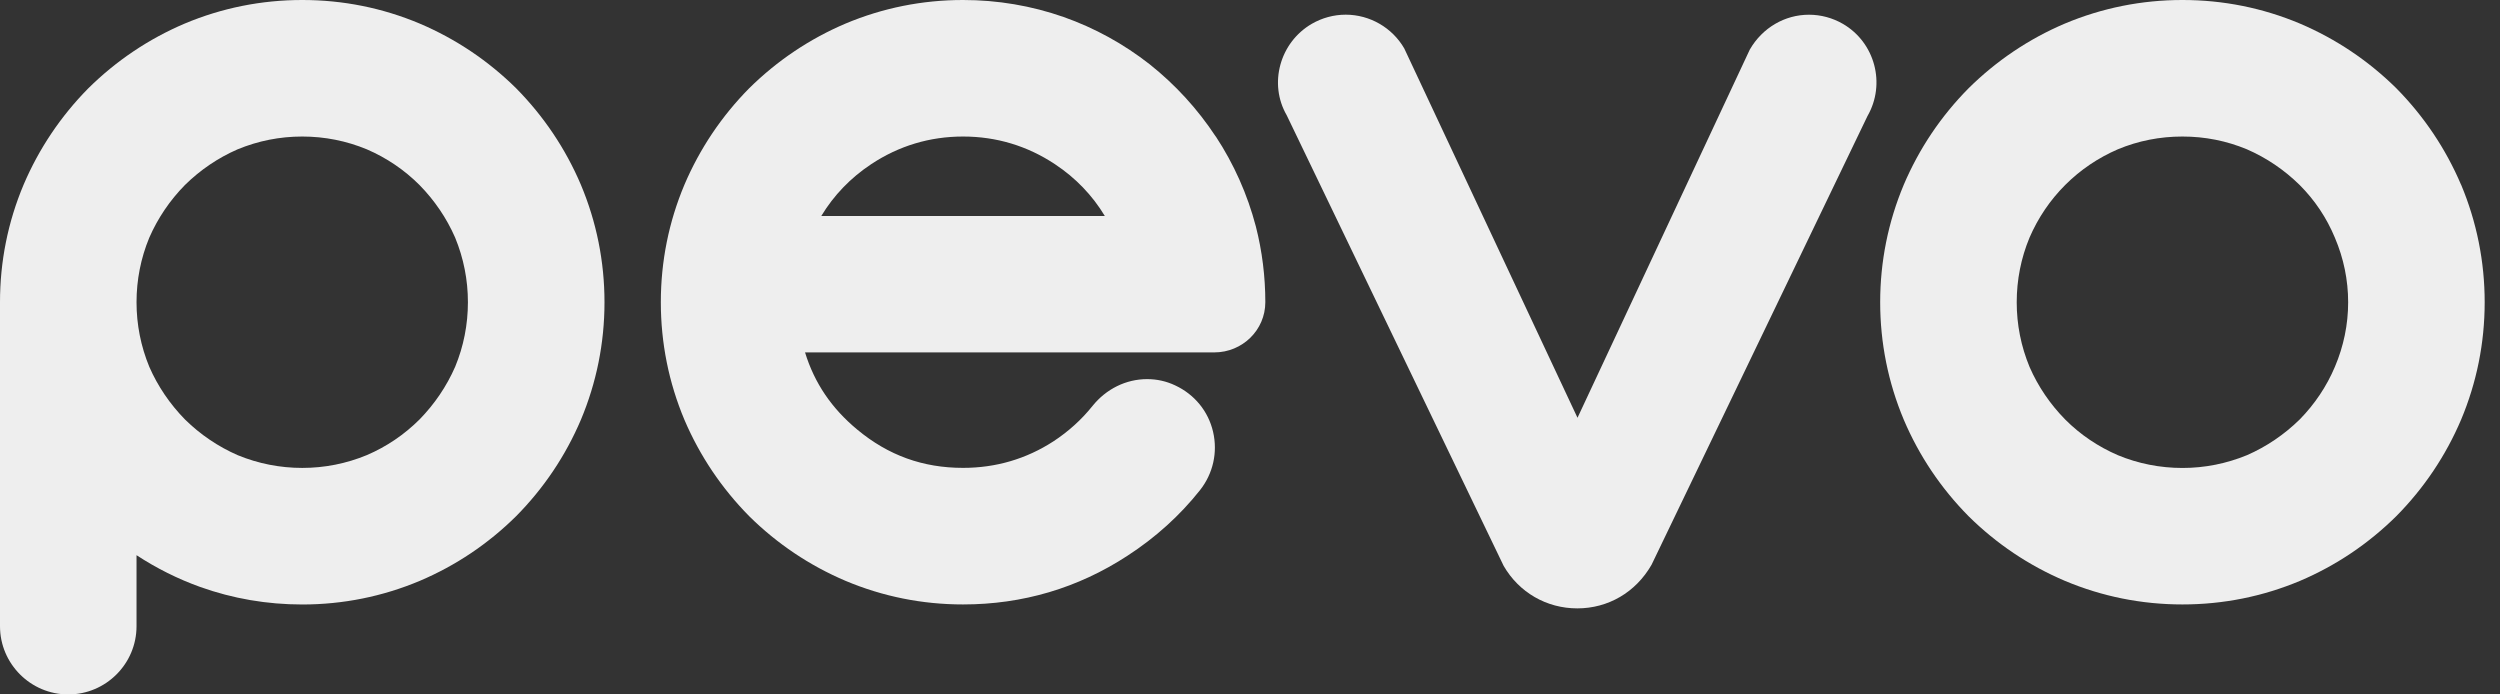
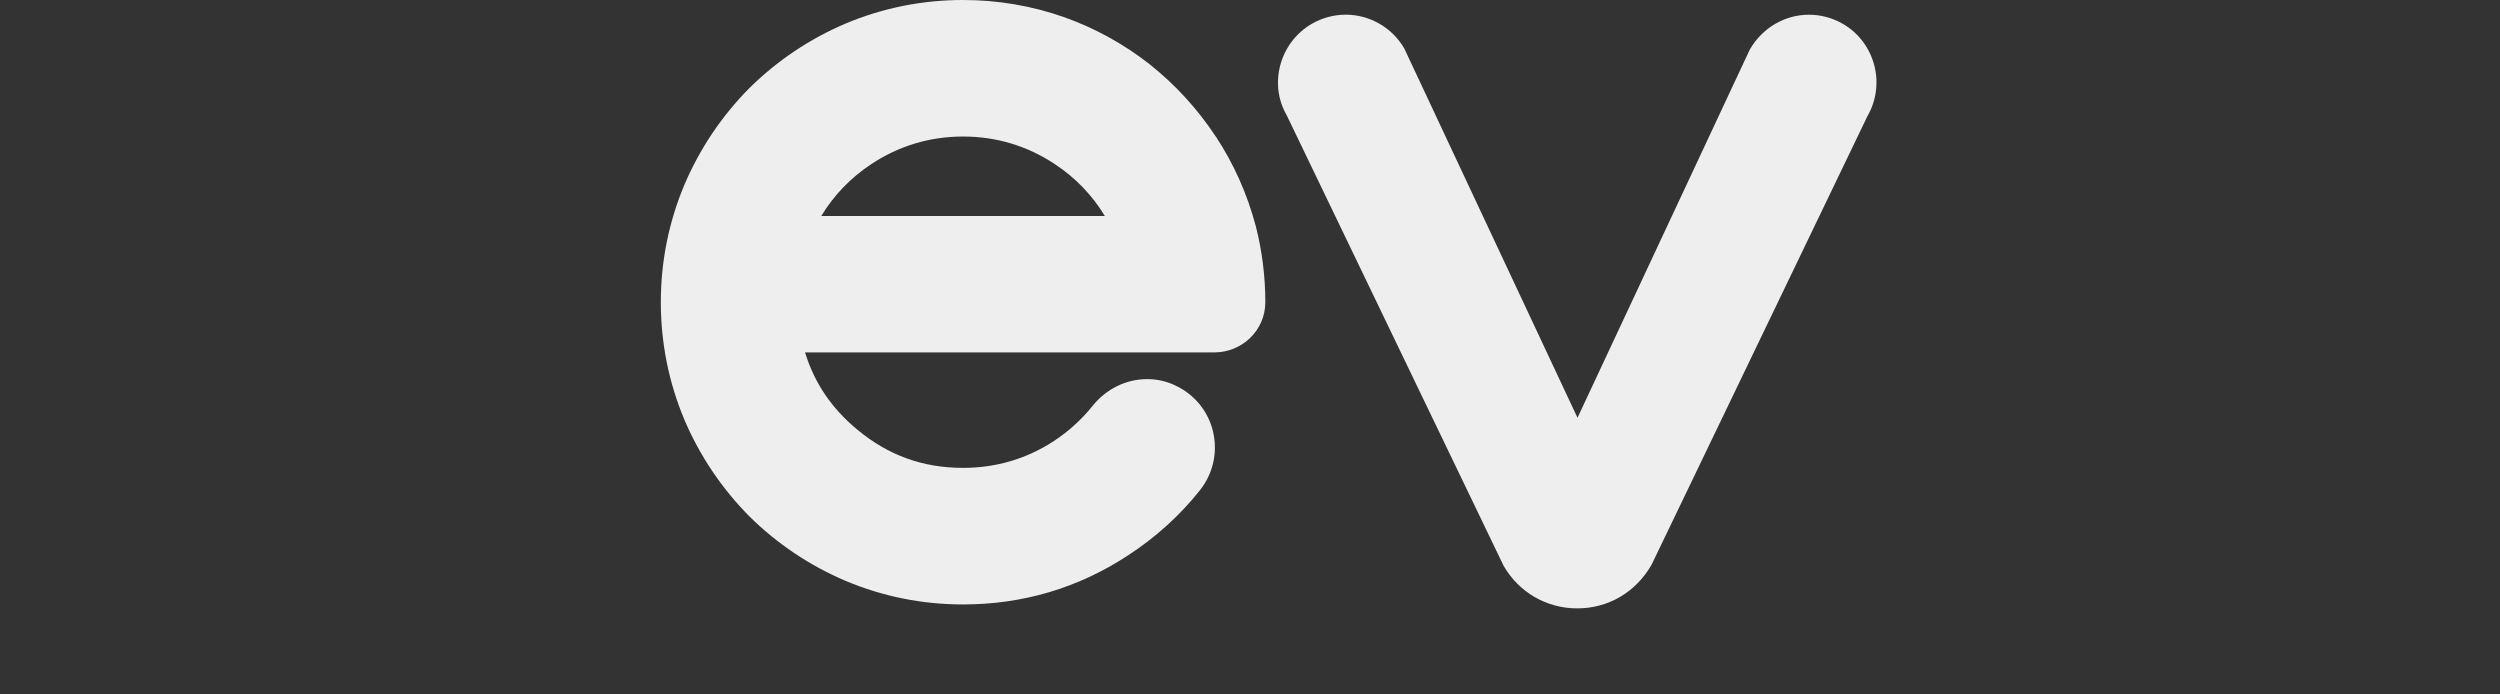
<svg xmlns="http://www.w3.org/2000/svg" width="54" height="15" viewBox="0 0 54 15" fill="none">
  <rect x="0" y="0" width="54" height="15" fill="#333333" stroke="none" />
-   <path d="M11.148 1.906C10.546 1.312 9.847 0.842 9.067 0.51C8.262 0.171 7.408 0 6.529 0C5.65 0 4.794 0.171 3.988 0.51C3.211 0.841 2.511 1.311 1.906 1.909C1.312 2.511 0.842 3.211 0.51 3.989C0.171 4.794 0 5.648 0 6.528V13.526C0 14.338 0.662 15 1.474 15C2.287 15 2.949 14.338 2.949 13.526V11.992C3.38 12.274 3.841 12.505 4.326 12.679C5.029 12.93 5.77 13.057 6.529 13.057C7.408 13.057 8.262 12.885 9.069 12.546C9.847 12.215 10.546 11.746 11.15 11.148C11.745 10.546 12.215 9.847 12.547 9.068C12.885 8.263 13.057 7.408 13.057 6.529C13.057 5.649 12.885 4.794 12.546 3.988C12.215 3.211 11.745 2.511 11.148 1.906ZM9.832 7.921C9.647 8.344 9.387 8.728 9.061 9.061C8.734 9.387 8.351 9.647 7.927 9.829C7.481 10.014 7.01 10.107 6.529 10.107C6.048 10.107 5.577 10.014 5.135 9.832C4.712 9.647 4.328 9.387 3.997 9.062C3.669 8.727 3.409 8.343 3.226 7.926C3.042 7.481 2.949 7.01 2.949 6.528C2.949 6.046 3.042 5.575 3.224 5.135C3.408 4.713 3.668 4.329 3.993 3.998C4.327 3.669 4.712 3.409 5.129 3.227C5.575 3.042 6.046 2.949 6.528 2.949C7.01 2.949 7.48 3.042 7.922 3.225C8.35 3.409 8.733 3.669 9.059 3.994C9.387 4.328 9.647 4.712 9.83 5.13C10.014 5.576 10.107 6.047 10.107 6.528C10.107 7.009 10.014 7.481 9.832 7.921Z" fill="#EEEEEE" />
  <path d="M26.259 2.948C25.867 2.353 25.387 1.829 24.831 1.387C24.27 0.948 23.645 0.604 22.974 0.367C22.276 0.123 21.546 0 20.802 0C19.922 0 19.068 0.171 18.262 0.51C17.485 0.841 16.785 1.311 16.18 1.909C15.586 2.511 15.116 3.211 14.784 3.989C14.445 4.794 14.274 5.648 14.274 6.528C14.274 7.408 14.445 8.262 14.784 9.069C15.116 9.846 15.586 10.545 16.183 11.15C16.785 11.745 17.485 12.215 18.263 12.546C19.068 12.885 19.922 13.056 20.802 13.056C22.088 13.056 23.283 12.703 24.352 12.005C24.958 11.612 25.485 11.136 25.918 10.59C26.203 10.231 26.306 9.77 26.202 9.325C26.099 8.885 25.805 8.522 25.385 8.325C25.193 8.234 24.989 8.189 24.778 8.189C24.323 8.189 23.893 8.401 23.597 8.77C23.363 9.063 23.079 9.32 22.754 9.533C22.166 9.914 21.51 10.106 20.802 10.106C19.935 10.106 19.189 9.837 18.52 9.282C17.965 8.823 17.592 8.275 17.389 7.612H26.228C26.836 7.612 27.331 7.129 27.331 6.527C27.331 5.972 27.262 5.423 27.127 4.893C26.944 4.197 26.652 3.542 26.26 2.946L26.259 2.948ZM17.74 4.665C18.01 4.218 18.37 3.844 18.815 3.548C19.415 3.15 20.084 2.949 20.802 2.949C21.52 2.949 22.19 3.15 22.789 3.548C23.235 3.844 23.594 4.218 23.864 4.665H17.74H17.74Z" fill="#EEEEEE" />
-   <path d="M39.806 0.515C39.583 0.386 39.33 0.318 39.074 0.318C38.553 0.318 38.068 0.598 37.795 1.072L34.074 9.024L30.332 1.046C30.072 0.597 29.587 0.317 29.067 0.317C28.811 0.317 28.557 0.386 28.334 0.515C27.64 0.919 27.401 1.812 27.792 2.488L32.479 12.223C32.811 12.797 33.406 13.141 34.07 13.141C34.734 13.141 35.332 12.796 35.674 12.198L40.337 2.508C40.738 1.812 40.5 0.918 39.806 0.515Z" fill="#EEEEEE" />
-   <path d="M53.158 3.988C52.827 3.211 52.357 2.511 51.76 1.906C51.158 1.312 50.459 0.842 49.68 0.51C48.875 0.171 48.02 0 47.141 0C46.261 0 45.407 0.171 44.599 0.51C43.822 0.841 43.122 1.312 42.519 1.909C41.923 2.511 41.454 3.211 41.122 3.989C40.784 4.795 40.612 5.649 40.612 6.528C40.612 7.407 40.784 8.262 41.123 9.069C41.454 9.846 41.923 10.545 42.521 11.15C43.123 11.745 43.822 12.215 44.601 12.546C45.406 12.885 46.261 13.056 47.141 13.056C48.02 13.056 48.875 12.885 49.682 12.546C50.459 12.215 51.158 11.745 51.762 11.147C52.357 10.545 52.827 9.846 53.159 9.067C53.497 8.262 53.669 7.407 53.669 6.528C53.669 5.649 53.497 4.794 53.159 3.987L53.158 3.988ZM50.433 7.925C50.255 8.346 49.999 8.728 49.675 9.059C49.341 9.387 48.956 9.647 48.539 9.83C48.093 10.014 47.622 10.108 47.141 10.108C46.66 10.108 46.183 10.014 45.746 9.832C45.318 9.647 44.934 9.388 44.61 9.063C44.281 8.729 44.021 8.344 43.839 7.927C43.654 7.481 43.561 7.011 43.561 6.529C43.561 6.046 43.654 5.576 43.837 5.134C44.022 4.706 44.281 4.323 44.608 3.996C44.935 3.669 45.318 3.41 45.743 3.226C46.183 3.042 46.653 2.949 47.14 2.949C47.627 2.949 48.092 3.042 48.533 3.225C48.956 3.409 49.34 3.669 49.673 3.996C49.999 4.323 50.255 4.704 50.433 5.133C50.623 5.579 50.72 6.049 50.72 6.529C50.72 7.009 50.623 7.478 50.433 7.925H50.433Z" fill="#EEEEEE" />
+   <path d="M39.806 0.515C39.583 0.386 39.33 0.318 39.074 0.318C38.553 0.318 38.068 0.598 37.795 1.072L34.074 9.024L30.332 1.046C30.072 0.597 29.587 0.317 29.067 0.317C28.811 0.317 28.557 0.386 28.334 0.515C27.64 0.919 27.401 1.812 27.792 2.488L32.479 12.223C32.811 12.797 33.406 13.141 34.07 13.141C34.734 13.141 35.332 12.796 35.674 12.198L40.337 2.508C40.738 1.812 40.5 0.918 39.806 0.515" fill="#EEEEEE" />
</svg>